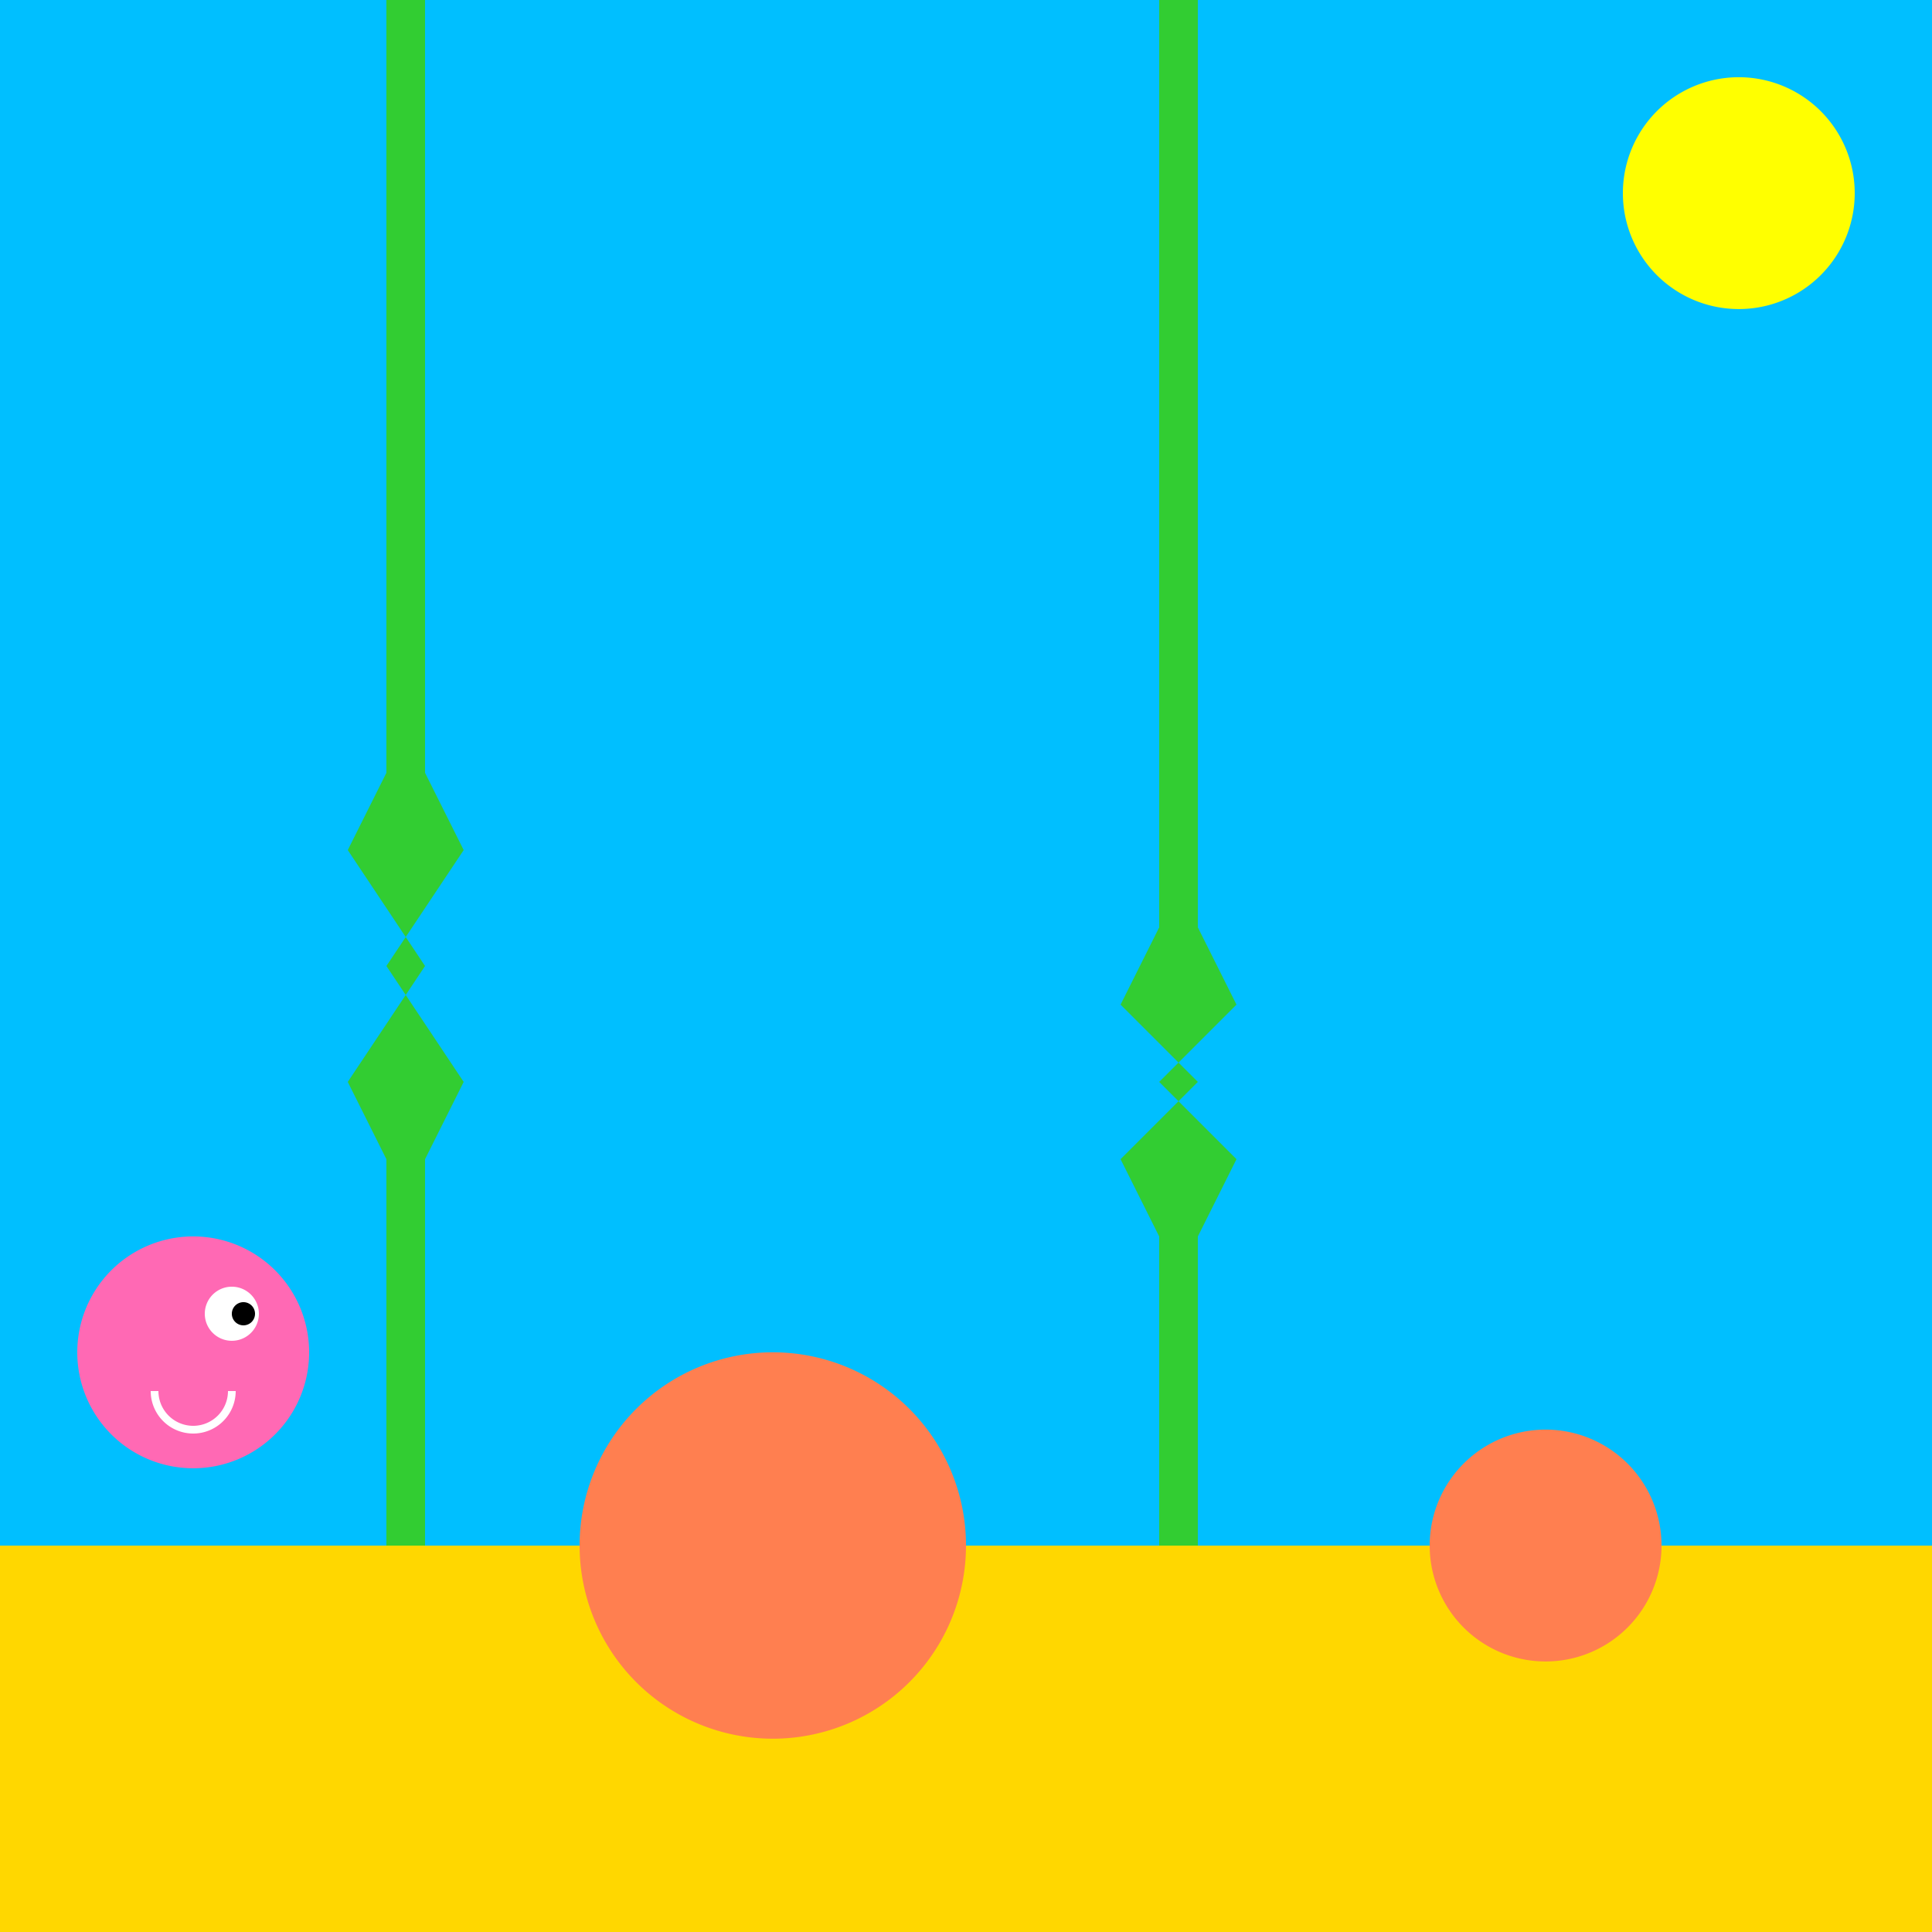
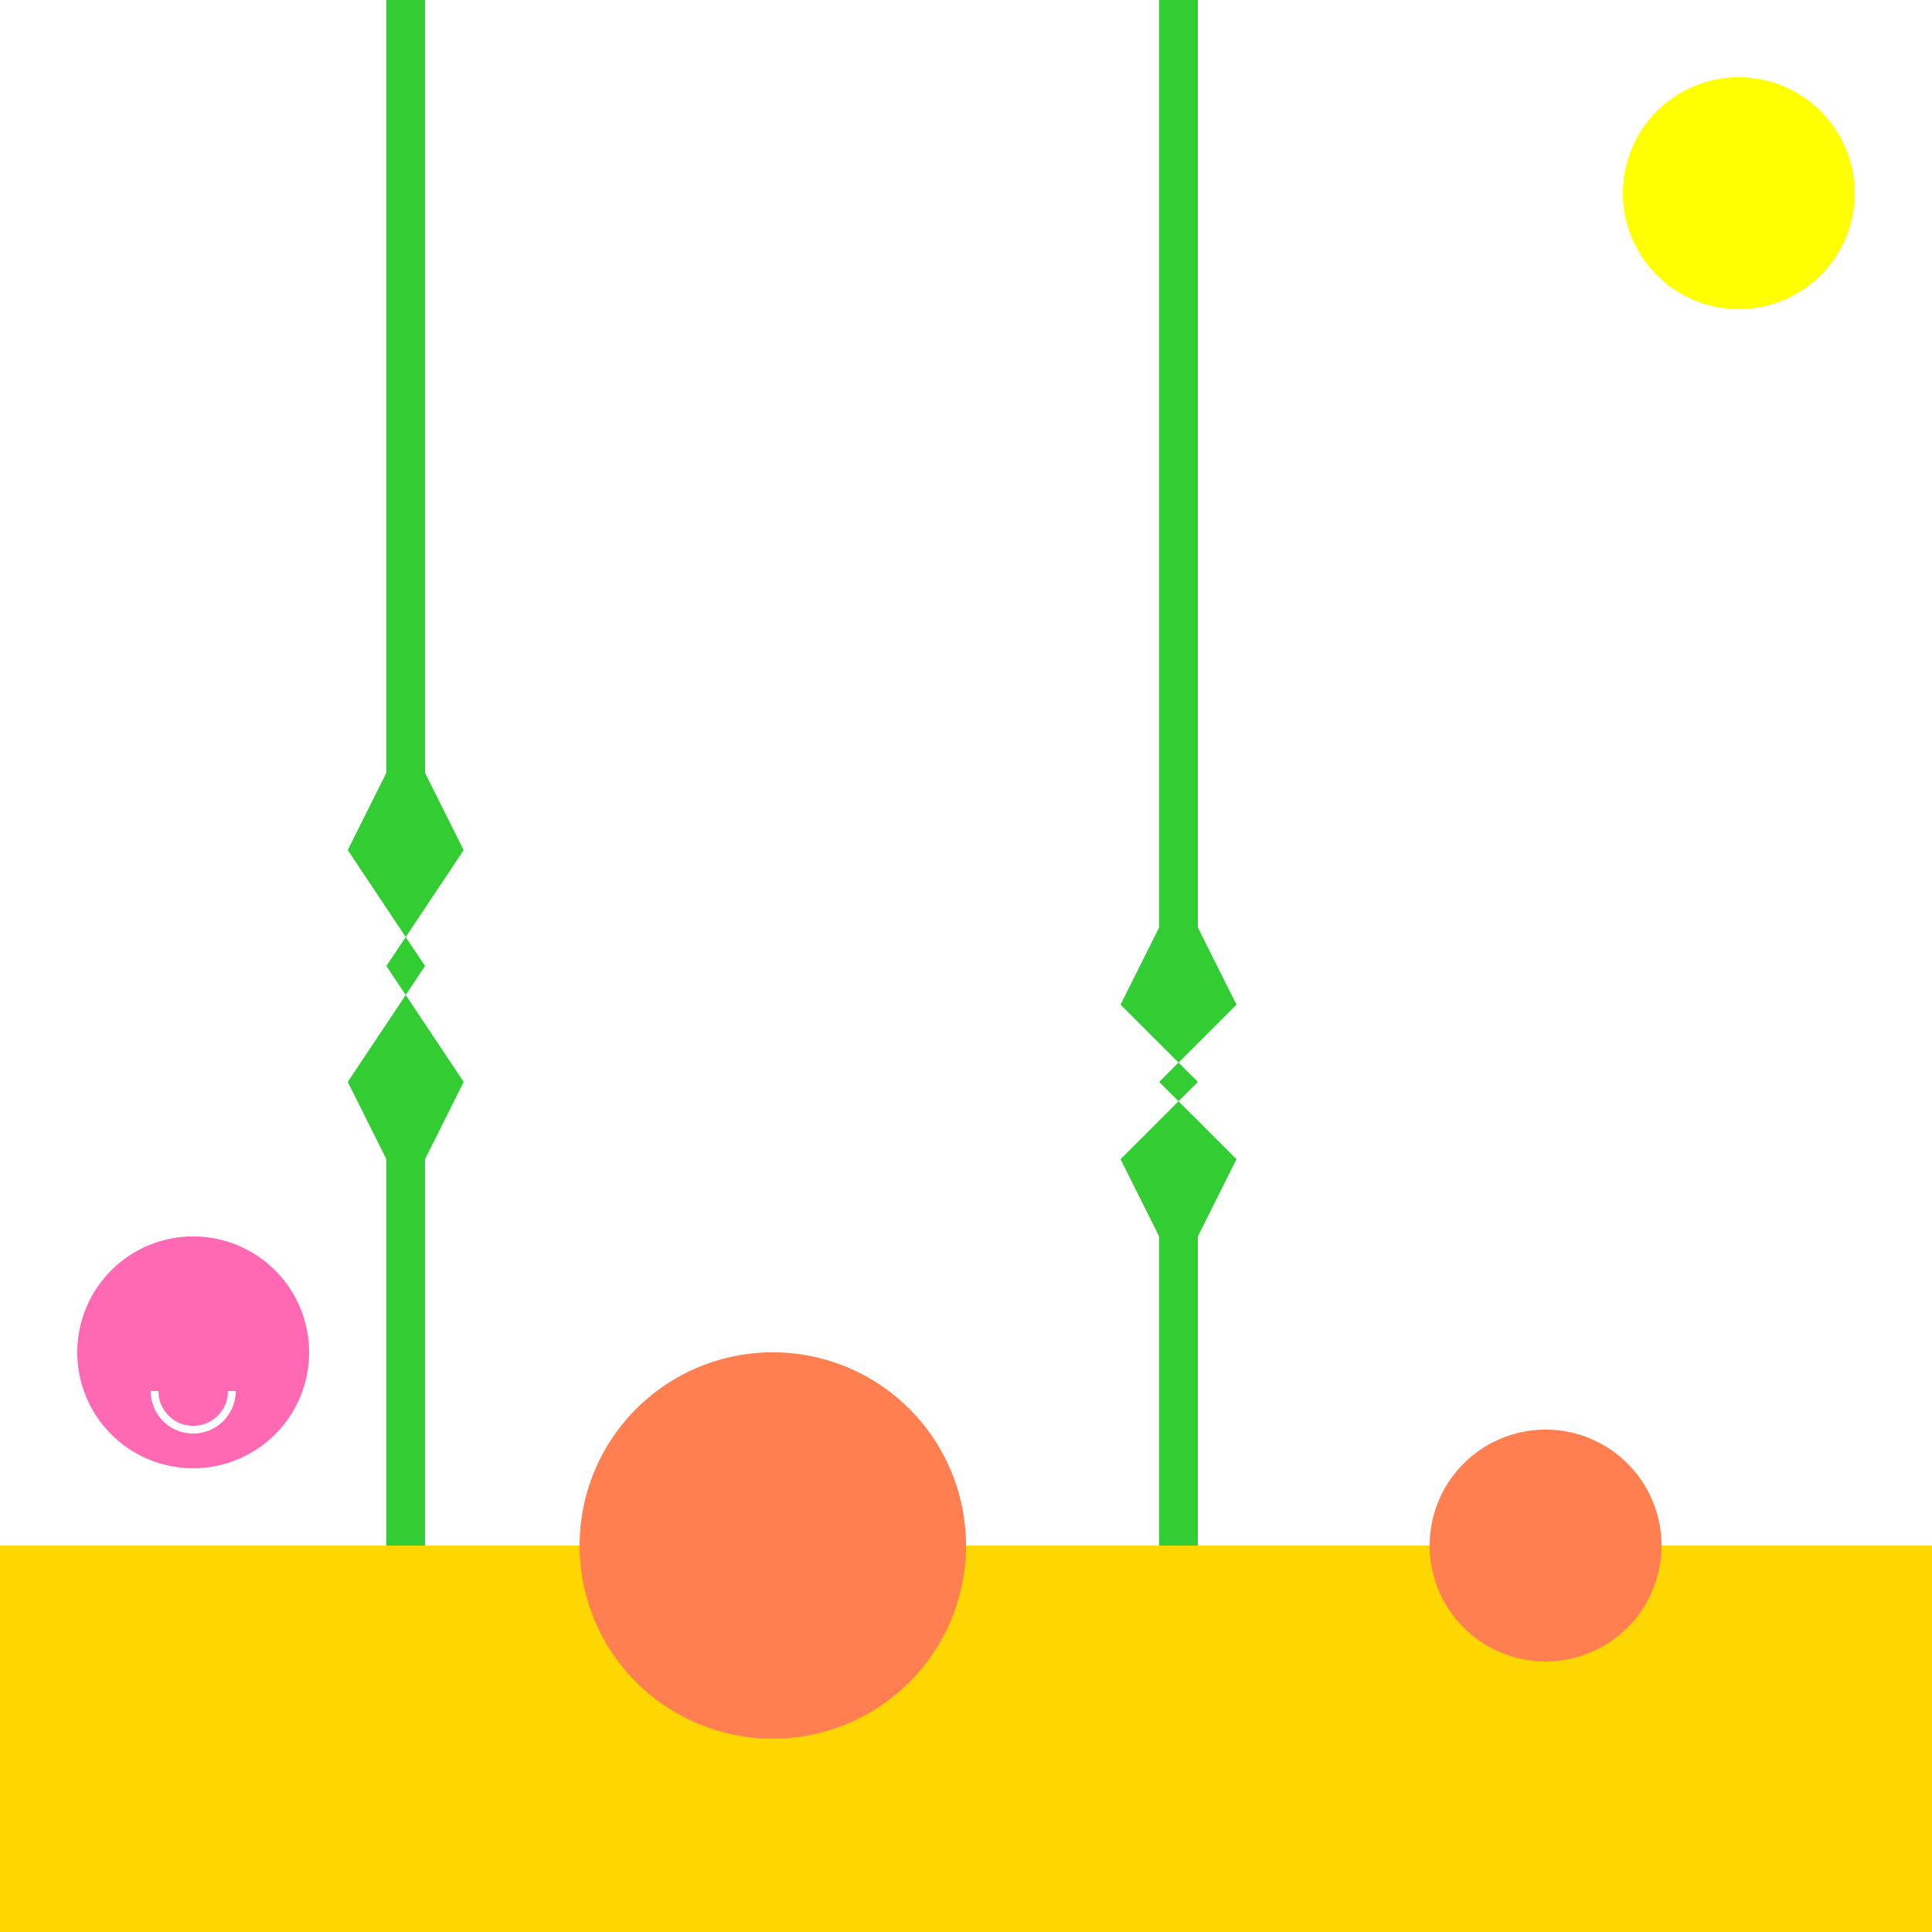
<svg xmlns="http://www.w3.org/2000/svg" width="500" height="500">
  <defs />
  <g>
-     <rect fill="#00bfff" stroke="none" x="0" y="0" width="512" height="512" />
    <rect fill="#ffd700" stroke="none" x="0" y="400" width="512" height="112" />
    <path fill="#32cd32" stroke="none" paint-order="stroke fill markers" d=" M 100 400 L 100 300 L 90 280 L 110 250 L 90 220 L 100 200 L 100 0 L 110 0 L 110 200 L 120 220 L 100 250 L 120 280 L 110 300 L 110 400 Z" />
    <path fill="#32cd32" stroke="none" paint-order="stroke fill markers" d=" M 300 400 L 300 320 L 290 300 L 310 280 L 290 260 L 300 240 L 300 0 L 310 0 L 310 240 L 320 260 L 300 280 L 320 300 L 310 320 L 310 400 Z" />
    <path fill="#ff7f50" stroke="none" paint-order="stroke fill markers" d=" M 250 400 A 50 50 0 1 1 250 399.95 Z" />
    <path fill="#ff7f50" stroke="none" paint-order="stroke fill markers" d=" M 430 400 A 30 30 0 1 1 430 399.97 Z" />
    <path fill="#ffff00" stroke="none" paint-order="stroke fill markers" d=" M 480 50 A 30 30 0 1 1 480 49.97 Z" />
    <path fill="#ff69b4" stroke="none" paint-order="stroke fill markers" d=" M 80 350 A 30 30 0 1 1 80 349.97 Z" />
-     <path fill="#ffffff" stroke="none" paint-order="stroke fill markers" d=" M 67 340 A 7 7 0 1 1 67 339.993 Z" />
-     <path fill="#000000" stroke="none" paint-order="stroke fill markers" d=" M 66 340 A 3 3 0 1 1 66 339.997 Z" />
    <path fill="none" stroke="#ffffff" paint-order="fill stroke markers" d=" M 60 360 A 10 10 0 0 1 40 360" stroke-miterlimit="10" stroke-width="2" stroke-dasharray="" />
  </g>
</svg>